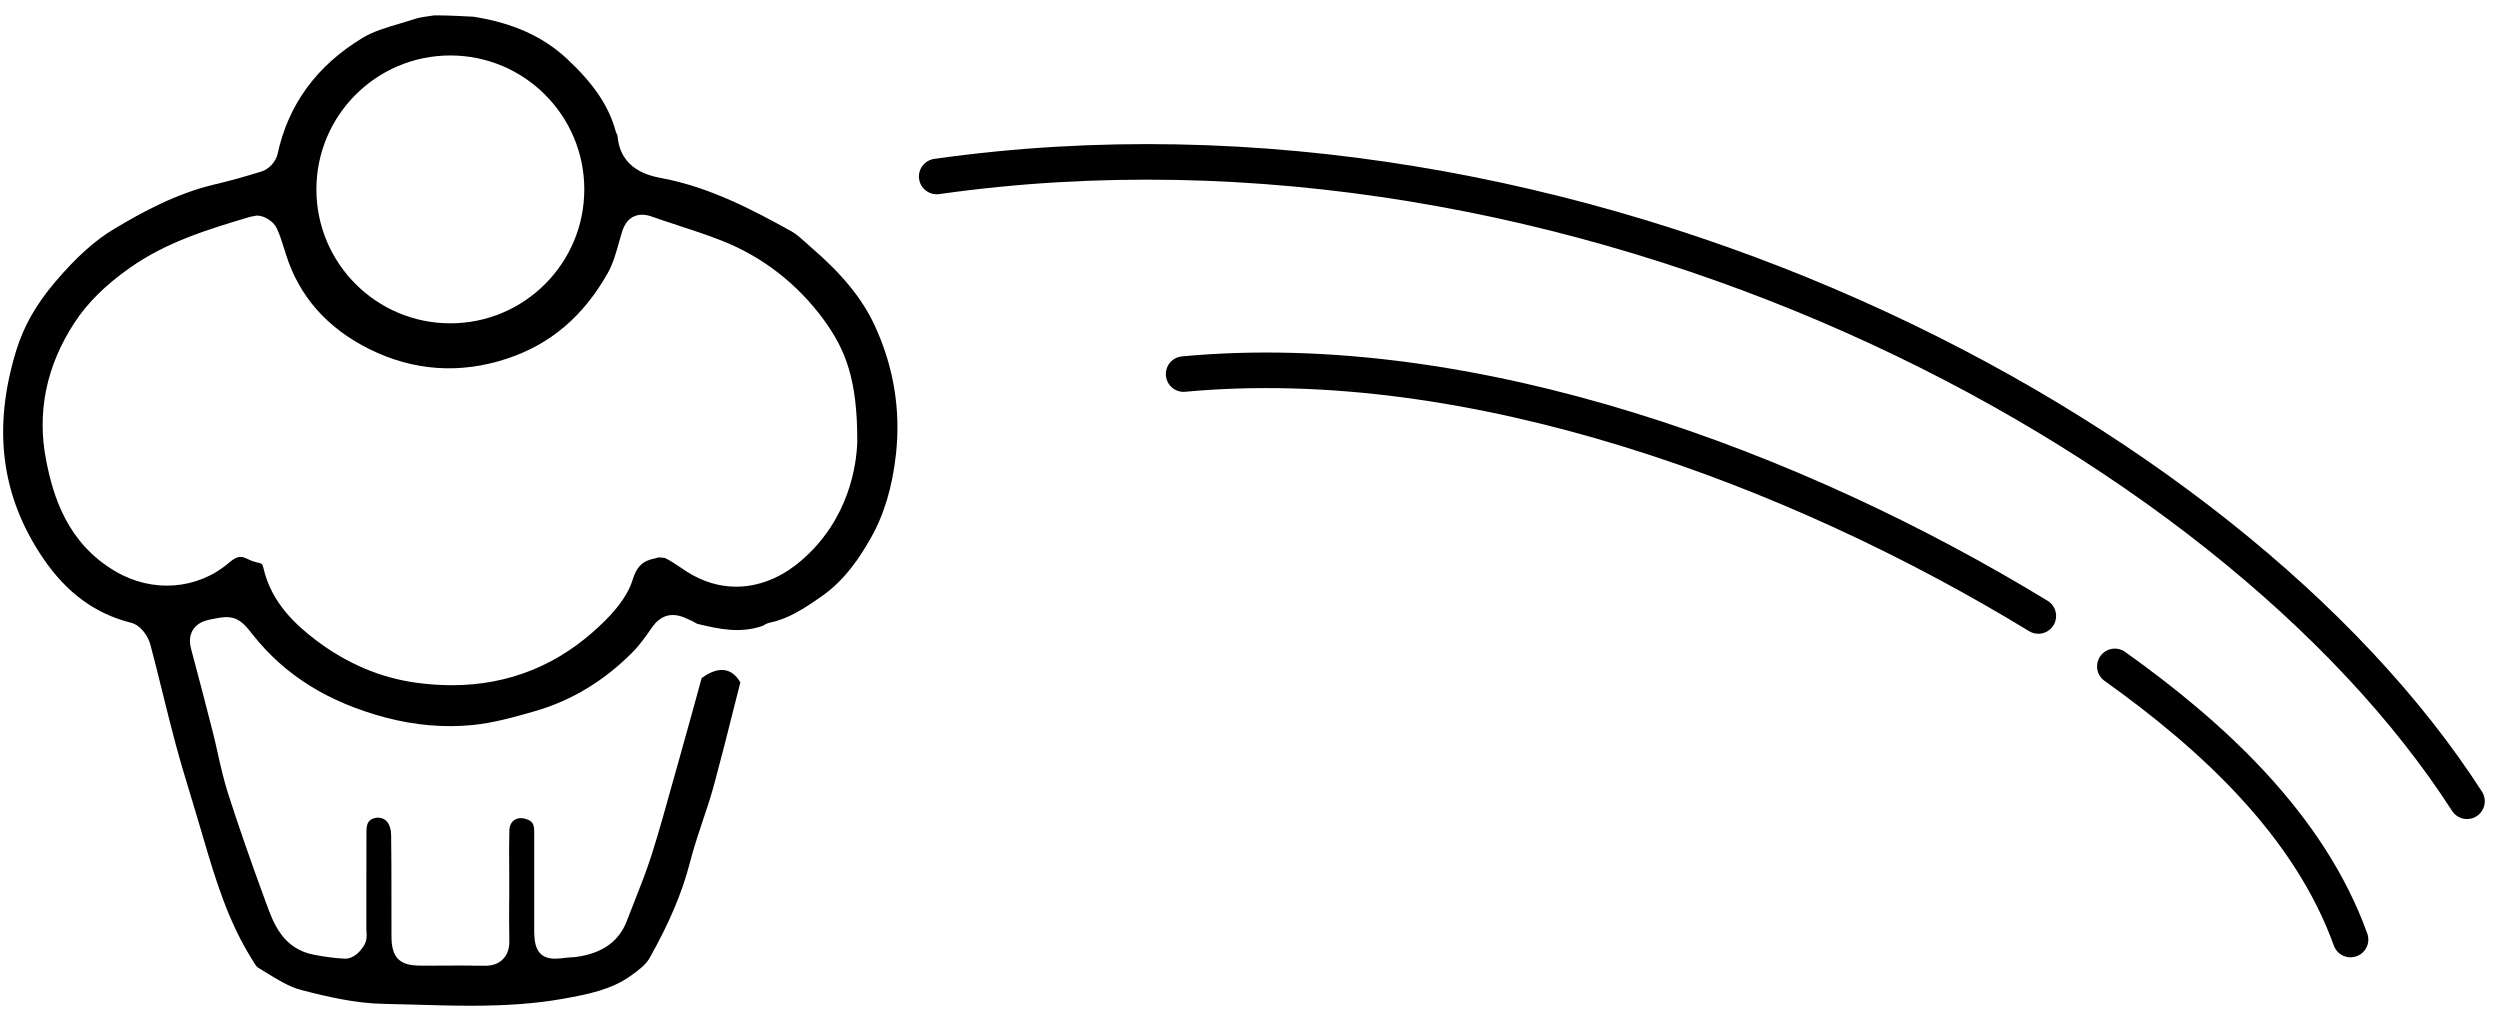
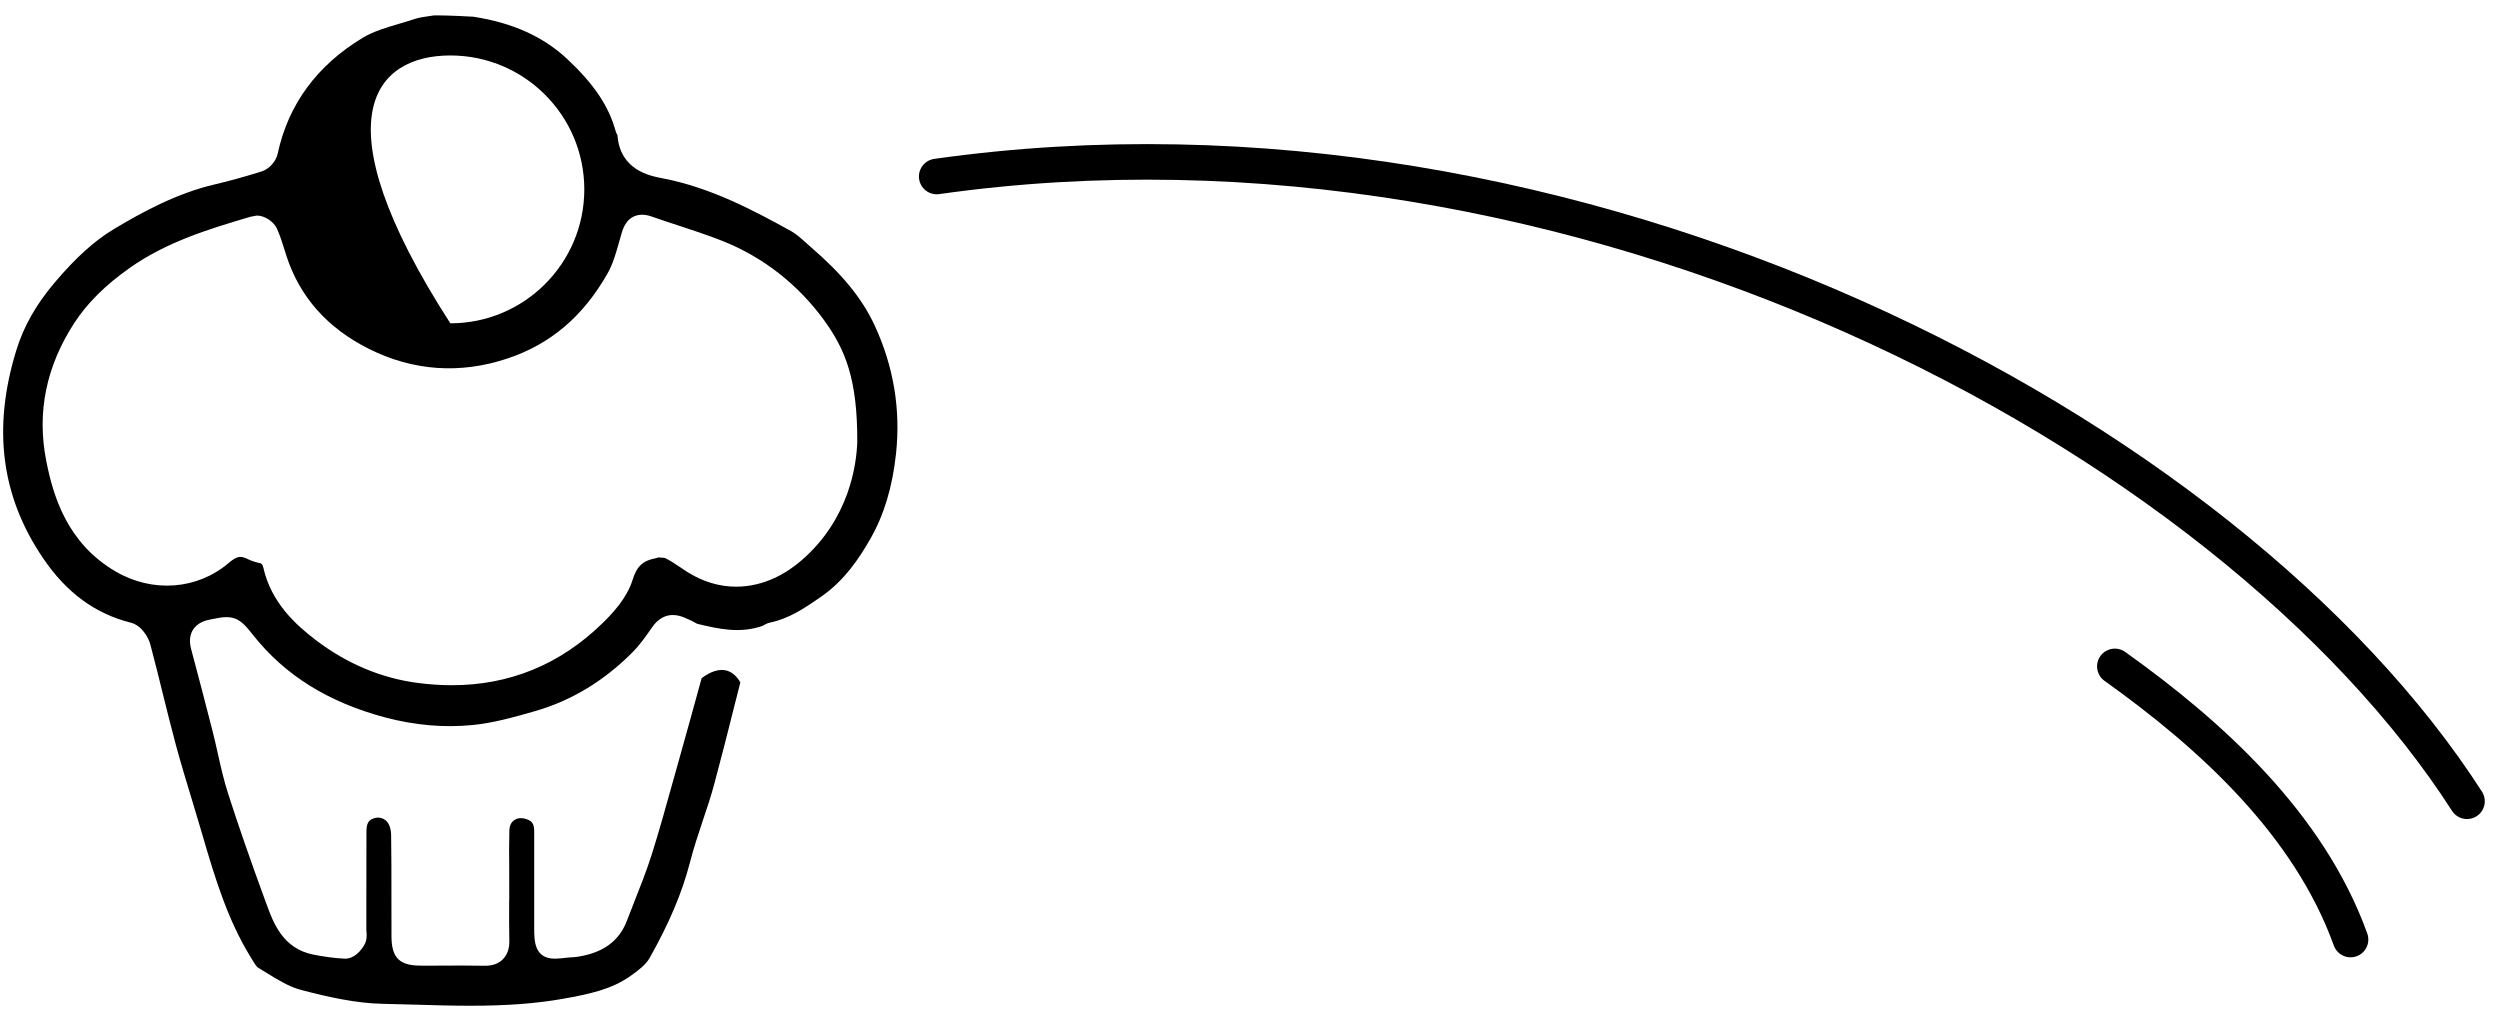
<svg xmlns="http://www.w3.org/2000/svg" width="135px" height="55px" viewBox="0 0 135 55" version="1.1">
  <title>icon</title>
  <desc>Created with Sketch.</desc>
  <defs />
  <g id="Landing-Page" stroke="none" stroke-width="1" fill="none" fill-rule="evenodd">
    <g id="Desktop-HD" transform="translate(-1117, -1237)">
      <g id="grid" transform="translate(400, 889)">
        <g id="spec_vyber" transform="translate(1.25, 256)">
          <g id="hover" transform="translate(602, 60)">
            <g id="icon" transform="translate(113.396, 32.399)">
-               <path d="M43.62,29.875 C42.872,30.518 41.657,31.282 40.103,31.282 C39.182,31.282 38.285,31.006 37.439,30.469 L37.064,30.218 C36.809,30.051 36.557,29.876 36.284,29.742 C36.242,29.72 36.091,29.713 35.994,29.707 L35.918,29.7 L35.757,29.747 C35.067,29.875 34.739,30.181 34.512,30.92 C34.208,31.902 33.418,32.745 32.853,33.288 C30.582,35.49 27.858,36.603 24.753,36.603 C24.152,36.603 23.524,36.56 22.892,36.477 C20.943,36.218 19.114,35.452 17.454,34.2 C16.336,33.355 14.999,32.145 14.576,30.26 C14.526,30.044 14.47,30.029 14.372,30.006 C14.116,29.95 13.911,29.88 13.732,29.791 C13.579,29.713 13.444,29.674 13.332,29.674 C13.227,29.674 13.049,29.708 12.724,29.985 C11.017,31.451 8.587,31.631 6.583,30.453 C4.009,28.94 3.232,26.453 2.845,24.452 C2.339,21.862 2.852,19.366 4.371,17.034 C5.067,15.966 6.046,14.993 7.367,14.063 C9.373,12.649 11.658,11.966 13.869,11.308 L14.223,11.241 C14.644,11.241 15.144,11.567 15.312,11.955 C15.474,12.311 15.594,12.694 15.712,13.072 L15.813,13.393 C16.528,15.621 18.03,17.317 20.274,18.439 C22.659,19.634 25.204,19.813 27.751,18.961 C30.077,18.19 31.847,16.684 33.162,14.366 C33.455,13.855 33.625,13.247 33.804,12.603 L33.934,12.155 C34.167,11.363 34.658,11.196 35.027,11.196 C35.185,11.196 35.351,11.227 35.534,11.29 C35.989,11.452 36.446,11.601 36.907,11.752 C37.715,12.017 38.551,12.29 39.362,12.61 C41.549,13.475 43.45,14.959 44.86,16.9 C46,18.48 46.659,20.062 46.647,23.465 C46.607,24.657 46.237,27.623 43.62,29.875 M24.672,2.596 C28.667,2.596 31.906,5.835 31.906,9.829 C31.906,13.821 28.667,17.06 24.672,17.06 C20.679,17.06 17.439,13.821 17.439,9.829 C17.439,5.835 20.679,2.596 24.672,2.596 M47.591,17.186 C46.911,15.718 45.837,14.403 44.121,12.928 L43.834,12.67 C43.584,12.447 43.349,12.238 43.111,12.103 C40.976,10.918 38.681,9.717 36.129,9.229 C35.444,9.099 33.838,8.791 33.697,6.904 C33.65,6.828 33.622,6.751 33.597,6.676 C33.231,5.335 32.427,4.138 30.992,2.796 C29.7,1.581 28.04,0.833 25.921,0.504 C25.791,0.493 24.567,0.431 23.98,0.431 C23.898,0.431 23.832,0.431 23.793,0.433 L23.559,0.467 C23.272,0.508 23.002,0.543 22.774,0.618 C22.501,0.71 22.223,0.791 21.944,0.874 C21.212,1.089 20.521,1.293 19.948,1.638 C17.468,3.131 15.92,5.241 15.346,7.909 C15.256,8.323 14.885,8.733 14.482,8.859 C13.521,9.158 12.716,9.381 11.956,9.557 C9.901,10.037 8.052,11.045 6.513,11.966 C5.469,12.59 4.453,13.506 3.32,14.843 C2.299,16.044 1.634,17.219 1.23,18.532 C-0.061,22.741 0.416,26.414 2.688,29.755 C3.945,31.606 5.491,32.741 7.418,33.226 C8.002,33.373 8.372,34.017 8.475,34.414 C8.705,35.277 8.92,36.144 9.134,37.014 C9.366,37.951 9.599,38.887 9.849,39.821 C10.121,40.822 10.421,41.815 10.725,42.812 C10.907,43.416 11.091,44.022 11.267,44.626 C12.006,47.177 12.669,49.278 13.859,51.238 L13.934,51.361 C14.041,51.545 14.189,51.795 14.293,51.857 L14.674,52.09 C15.343,52.503 15.972,52.893 16.619,53.06 C18.048,53.433 19.575,53.783 21.062,53.809 C21.631,53.823 22.202,53.836 22.774,53.852 C23.774,53.884 24.774,53.911 25.777,53.911 C27.736,53.911 29.311,53.791 30.731,53.54 C32.179,53.283 33.366,53.03 34.376,52.319 C34.806,52.019 35.229,51.697 35.427,51.343 C36.492,49.454 37.184,47.818 37.605,46.195 C37.802,45.42 38.055,44.665 38.3,43.93 C38.526,43.264 38.748,42.6 38.928,41.923 C39.306,40.525 39.66,39.121 40.012,37.715 C40.117,37.294 40.227,36.873 40.333,36.453 C39.949,35.781 39.275,35.456 38.243,36.22 C37.842,37.69 37.434,39.158 37.023,40.623 L36.683,41.833 C36.323,43.13 35.949,44.477 35.534,45.789 C35.258,46.645 34.929,47.484 34.607,48.296 C34.471,48.639 34.336,48.981 34.205,49.325 C33.786,50.428 32.903,51.067 31.508,51.271 C31.398,51.288 31.287,51.292 31.177,51.299 C31.116,51.3 31.053,51.304 30.994,51.312 C30.704,51.348 30.483,51.37 30.326,51.37 C29.204,51.37 29.201,50.411 29.201,49.709 L29.201,44.503 C29.201,44.066 29.072,43.941 28.801,43.84 C28.381,43.676 27.878,43.84 27.86,44.441 C27.84,45.128 27.844,45.816 27.852,46.508 L27.854,48.161 L27.849,48.161 L27.849,48.279 C27.844,48.981 27.844,49.683 27.858,50.387 C27.86,50.55 27.869,51.036 27.515,51.395 C27.282,51.634 26.964,51.752 26.546,51.752 C26.095,51.745 25.686,51.74 25.282,51.74 L23.469,51.747 L23.042,51.745 C21.92,51.74 21.499,51.312 21.494,50.17 L21.491,48.114 C21.491,46.975 21.494,45.838 21.475,44.7 C21.475,44.457 21.415,44.214 21.321,44.064 C21.166,43.804 20.846,43.692 20.562,43.784 C20.344,43.852 20.147,43.96 20.142,44.469 C20.136,45.663 20.136,46.852 20.137,48.042 L20.137,49.831 C20.162,50.078 20.186,50.367 20.014,50.651 C19.854,50.915 19.503,51.37 18.983,51.37 C18.362,51.344 17.787,51.246 17.298,51.155 C15.624,50.834 15.111,49.43 14.739,48.404 L14.693,48.282 C13.843,45.961 13.22,44.165 12.672,42.456 C12.441,41.74 12.277,41.008 12.118,40.3 C12.034,39.921 11.948,39.542 11.854,39.165 C11.47,37.673 11.089,36.181 10.686,34.691 C10.638,34.514 10.51,34.041 10.77,33.618 C11.032,33.192 11.516,33.095 11.677,33.06 C12.096,32.975 12.335,32.927 12.574,32.927 C13.257,32.927 13.561,33.314 14.026,33.902 C15.757,36.08 18.083,37.523 21.166,38.346 C22.76,38.766 24.333,38.907 25.893,38.751 C26.969,38.641 28.045,38.35 29.242,38.003 C31.226,37.433 33.007,36.351 34.546,34.786 C34.927,34.397 35.266,33.911 35.564,33.481 C35.682,33.314 36.035,32.812 36.688,32.812 C36.886,32.812 37.089,32.858 37.313,32.95 C37.597,33.067 37.817,33.176 38.006,33.288 C39.212,33.577 40.328,33.82 41.546,33.394 C41.663,33.317 41.789,33.253 41.933,33.222 C42.942,33.011 43.762,32.474 44.731,31.796 C45.982,30.925 46.789,29.687 47.349,28.705 C48.091,27.413 48.544,25.905 48.739,24.102 C48.996,21.71 48.608,19.385 47.591,17.186" id="Fill-1" fill="#000000" />
+               <path d="M43.62,29.875 C42.872,30.518 41.657,31.282 40.103,31.282 C39.182,31.282 38.285,31.006 37.439,30.469 L37.064,30.218 C36.809,30.051 36.557,29.876 36.284,29.742 C36.242,29.72 36.091,29.713 35.994,29.707 L35.918,29.7 L35.757,29.747 C35.067,29.875 34.739,30.181 34.512,30.92 C34.208,31.902 33.418,32.745 32.853,33.288 C30.582,35.49 27.858,36.603 24.753,36.603 C24.152,36.603 23.524,36.56 22.892,36.477 C20.943,36.218 19.114,35.452 17.454,34.2 C16.336,33.355 14.999,32.145 14.576,30.26 C14.526,30.044 14.47,30.029 14.372,30.006 C14.116,29.95 13.911,29.88 13.732,29.791 C13.579,29.713 13.444,29.674 13.332,29.674 C13.227,29.674 13.049,29.708 12.724,29.985 C11.017,31.451 8.587,31.631 6.583,30.453 C4.009,28.94 3.232,26.453 2.845,24.452 C2.339,21.862 2.852,19.366 4.371,17.034 C5.067,15.966 6.046,14.993 7.367,14.063 C9.373,12.649 11.658,11.966 13.869,11.308 L14.223,11.241 C14.644,11.241 15.144,11.567 15.312,11.955 C15.474,12.311 15.594,12.694 15.712,13.072 L15.813,13.393 C16.528,15.621 18.03,17.317 20.274,18.439 C22.659,19.634 25.204,19.813 27.751,18.961 C30.077,18.19 31.847,16.684 33.162,14.366 C33.455,13.855 33.625,13.247 33.804,12.603 L33.934,12.155 C34.167,11.363 34.658,11.196 35.027,11.196 C35.185,11.196 35.351,11.227 35.534,11.29 C35.989,11.452 36.446,11.601 36.907,11.752 C37.715,12.017 38.551,12.29 39.362,12.61 C41.549,13.475 43.45,14.959 44.86,16.9 C46,18.48 46.659,20.062 46.647,23.465 C46.607,24.657 46.237,27.623 43.62,29.875 M24.672,2.596 C28.667,2.596 31.906,5.835 31.906,9.829 C31.906,13.821 28.667,17.06 24.672,17.06 C17.439,5.835 20.679,2.596 24.672,2.596 M47.591,17.186 C46.911,15.718 45.837,14.403 44.121,12.928 L43.834,12.67 C43.584,12.447 43.349,12.238 43.111,12.103 C40.976,10.918 38.681,9.717 36.129,9.229 C35.444,9.099 33.838,8.791 33.697,6.904 C33.65,6.828 33.622,6.751 33.597,6.676 C33.231,5.335 32.427,4.138 30.992,2.796 C29.7,1.581 28.04,0.833 25.921,0.504 C25.791,0.493 24.567,0.431 23.98,0.431 C23.898,0.431 23.832,0.431 23.793,0.433 L23.559,0.467 C23.272,0.508 23.002,0.543 22.774,0.618 C22.501,0.71 22.223,0.791 21.944,0.874 C21.212,1.089 20.521,1.293 19.948,1.638 C17.468,3.131 15.92,5.241 15.346,7.909 C15.256,8.323 14.885,8.733 14.482,8.859 C13.521,9.158 12.716,9.381 11.956,9.557 C9.901,10.037 8.052,11.045 6.513,11.966 C5.469,12.59 4.453,13.506 3.32,14.843 C2.299,16.044 1.634,17.219 1.23,18.532 C-0.061,22.741 0.416,26.414 2.688,29.755 C3.945,31.606 5.491,32.741 7.418,33.226 C8.002,33.373 8.372,34.017 8.475,34.414 C8.705,35.277 8.92,36.144 9.134,37.014 C9.366,37.951 9.599,38.887 9.849,39.821 C10.121,40.822 10.421,41.815 10.725,42.812 C10.907,43.416 11.091,44.022 11.267,44.626 C12.006,47.177 12.669,49.278 13.859,51.238 L13.934,51.361 C14.041,51.545 14.189,51.795 14.293,51.857 L14.674,52.09 C15.343,52.503 15.972,52.893 16.619,53.06 C18.048,53.433 19.575,53.783 21.062,53.809 C21.631,53.823 22.202,53.836 22.774,53.852 C23.774,53.884 24.774,53.911 25.777,53.911 C27.736,53.911 29.311,53.791 30.731,53.54 C32.179,53.283 33.366,53.03 34.376,52.319 C34.806,52.019 35.229,51.697 35.427,51.343 C36.492,49.454 37.184,47.818 37.605,46.195 C37.802,45.42 38.055,44.665 38.3,43.93 C38.526,43.264 38.748,42.6 38.928,41.923 C39.306,40.525 39.66,39.121 40.012,37.715 C40.117,37.294 40.227,36.873 40.333,36.453 C39.949,35.781 39.275,35.456 38.243,36.22 C37.842,37.69 37.434,39.158 37.023,40.623 L36.683,41.833 C36.323,43.13 35.949,44.477 35.534,45.789 C35.258,46.645 34.929,47.484 34.607,48.296 C34.471,48.639 34.336,48.981 34.205,49.325 C33.786,50.428 32.903,51.067 31.508,51.271 C31.398,51.288 31.287,51.292 31.177,51.299 C31.116,51.3 31.053,51.304 30.994,51.312 C30.704,51.348 30.483,51.37 30.326,51.37 C29.204,51.37 29.201,50.411 29.201,49.709 L29.201,44.503 C29.201,44.066 29.072,43.941 28.801,43.84 C28.381,43.676 27.878,43.84 27.86,44.441 C27.84,45.128 27.844,45.816 27.852,46.508 L27.854,48.161 L27.849,48.161 L27.849,48.279 C27.844,48.981 27.844,49.683 27.858,50.387 C27.86,50.55 27.869,51.036 27.515,51.395 C27.282,51.634 26.964,51.752 26.546,51.752 C26.095,51.745 25.686,51.74 25.282,51.74 L23.469,51.747 L23.042,51.745 C21.92,51.74 21.499,51.312 21.494,50.17 L21.491,48.114 C21.491,46.975 21.494,45.838 21.475,44.7 C21.475,44.457 21.415,44.214 21.321,44.064 C21.166,43.804 20.846,43.692 20.562,43.784 C20.344,43.852 20.147,43.96 20.142,44.469 C20.136,45.663 20.136,46.852 20.137,48.042 L20.137,49.831 C20.162,50.078 20.186,50.367 20.014,50.651 C19.854,50.915 19.503,51.37 18.983,51.37 C18.362,51.344 17.787,51.246 17.298,51.155 C15.624,50.834 15.111,49.43 14.739,48.404 L14.693,48.282 C13.843,45.961 13.22,44.165 12.672,42.456 C12.441,41.74 12.277,41.008 12.118,40.3 C12.034,39.921 11.948,39.542 11.854,39.165 C11.47,37.673 11.089,36.181 10.686,34.691 C10.638,34.514 10.51,34.041 10.77,33.618 C11.032,33.192 11.516,33.095 11.677,33.06 C12.096,32.975 12.335,32.927 12.574,32.927 C13.257,32.927 13.561,33.314 14.026,33.902 C15.757,36.08 18.083,37.523 21.166,38.346 C22.76,38.766 24.333,38.907 25.893,38.751 C26.969,38.641 28.045,38.35 29.242,38.003 C31.226,37.433 33.007,36.351 34.546,34.786 C34.927,34.397 35.266,33.911 35.564,33.481 C35.682,33.314 36.035,32.812 36.688,32.812 C36.886,32.812 37.089,32.858 37.313,32.95 C37.597,33.067 37.817,33.176 38.006,33.288 C39.212,33.577 40.328,33.82 41.546,33.394 C41.663,33.317 41.789,33.253 41.933,33.222 C42.942,33.011 43.762,32.474 44.731,31.796 C45.982,30.925 46.789,29.687 47.349,28.705 C48.091,27.413 48.544,25.905 48.739,24.102 C48.996,21.71 48.608,19.385 47.591,17.186" id="Fill-1" fill="#000000" />
              <g id="Group-9" transform="translate(50.844, 8.224)" stroke="#000000" stroke-width="1.92" stroke-linecap="round" stroke-linejoin="round">
-                 <path d="M59.58,24.639 C46.494,16.66 29.009,10.124 13.425,11.577" id="Stroke-3" />
                <path d="M76.44,42.112 C74.203,35.904 68.952,31.1 63.712,27.362" id="Stroke-5" />
                <path d="M82.728,34.645 C69.919,14.712 34.705,-3.99 0.092,0.908" id="Stroke-7" />
              </g>
            </g>
          </g>
        </g>
      </g>
    </g>
  </g>
</svg>